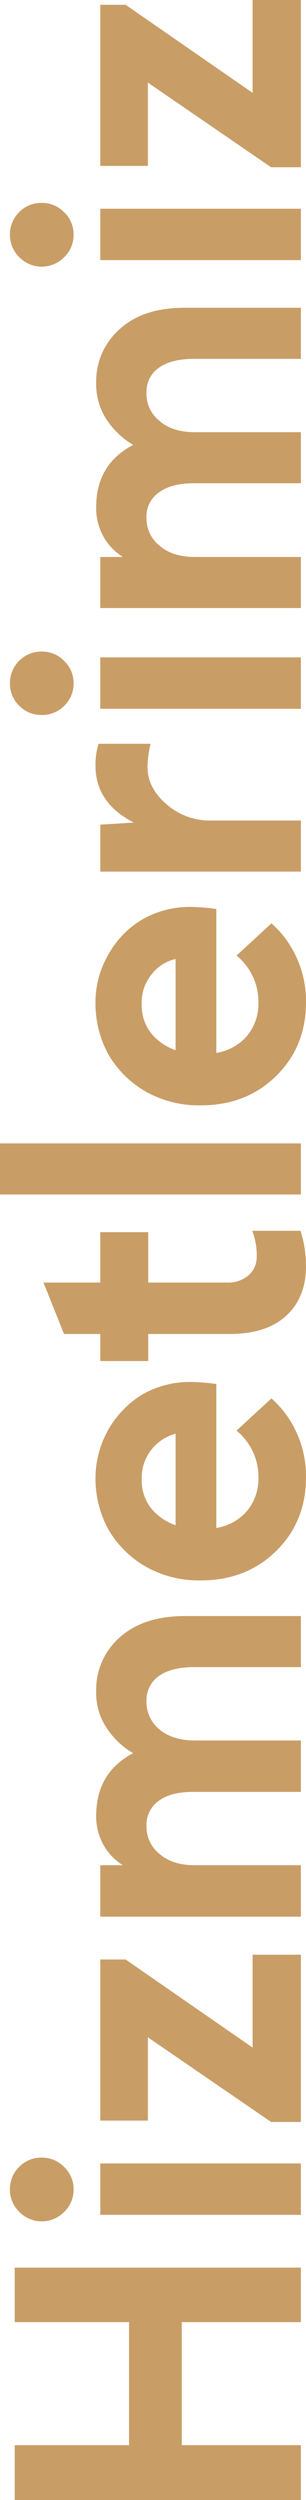
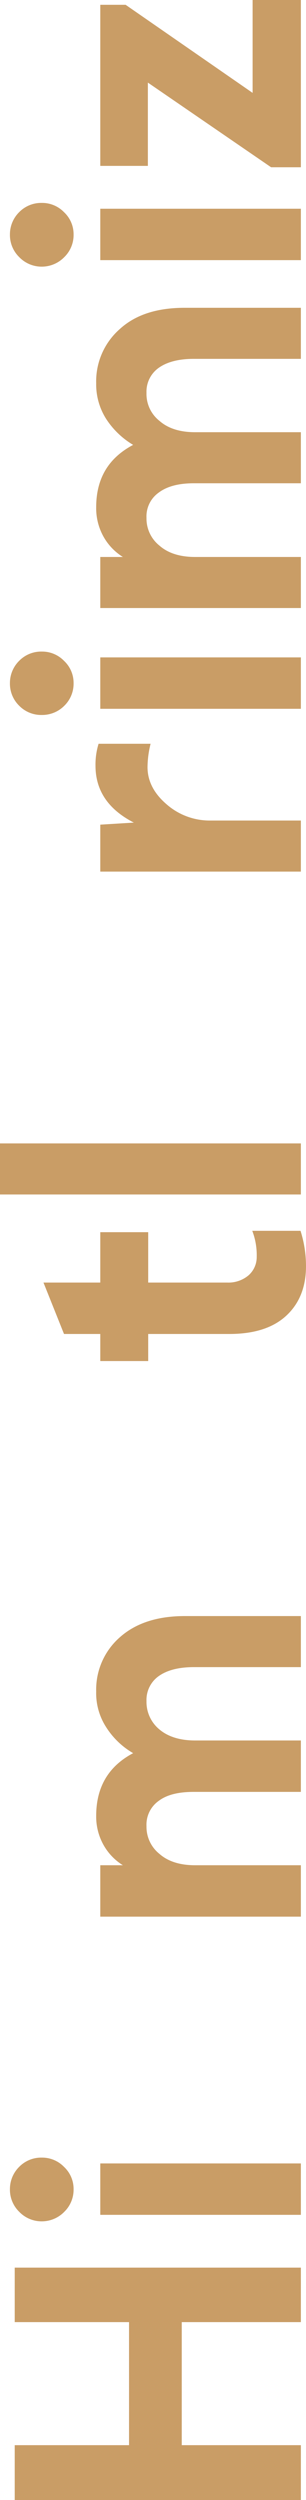
<svg xmlns="http://www.w3.org/2000/svg" viewBox="0 0 89.4 729.4">
  <defs>
    <style>.cls-1{fill:#c99d66;}</style>
  </defs>
  <title>hizmetlerimiz</title>
  <g id="Layer_2" data-name="Layer 2">
    <g id="Layer_1-2" data-name="Layer 1">
      <path class="cls-1" d="M4.3,677.5V661.6H87.9v15.9H53.1v35.9H87.9v16H4.3v-16H37.7V677.5Z" />
      <path class="cls-1" d="M21.5,638.7a9,9,0,0,1-2.7,6.6,9.2,9.2,0,0,1-6.6,2.8,9.1,9.1,0,0,1-6.6-2.8,9,9,0,0,1-2.7-6.6,9.1,9.1,0,0,1,2.7-6.5,9,9,0,0,1,6.6-2.7,8.9,8.9,0,0,1,6.5,2.7A8.8,8.8,0,0,1,21.5,638.7Zm66.4,7.5H29.3v-15H87.9Z" />
-       <path class="cls-1" d="M87.9,619.1H79.2l-36-24.7v24.3H29.3v-47h7.4l37.1,25.7V570.3H87.9Z" />
      <path class="cls-1" d="M87.9,559.2H29.3v-15h6.6a16.4,16.4,0,0,1-5.7-6,16.9,16.9,0,0,1-2.1-8.4q0-12.6,10.8-18.3a23,23,0,0,1-7.9-7.6,18.3,18.3,0,0,1-2.9-10.4A20.3,20.3,0,0,1,35,477.7c4.6-4.1,10.9-6.2,19-6.2H87.9v14.9H56.6c-4.4,0-7.8.9-10.2,2.6a8.5,8.5,0,0,0-3.6,7.3,10.4,10.4,0,0,0,3.8,8.3c2.5,2.1,6,3.2,10.4,3.2H87.9v15H56.6c-4.4,0-7.8.8-10.2,2.6a8.5,8.5,0,0,0-3.6,7.4,10.1,10.1,0,0,0,3.8,8.1c2.5,2.2,6,3.3,10.4,3.3H87.9Z" />
-       <path class="cls-1" d="M55.8,403.2a60,60,0,0,1,7.4.6v42a14.9,14.9,0,0,0,9-5,14.7,14.7,0,0,0,3.3-9.6,17.4,17.4,0,0,0-6.4-13.8L79.3,408a29.1,29.1,0,0,1,7.4,10.1A30.4,30.4,0,0,1,89.4,431c0,8.6-2.9,15.8-8.7,21.5s-13.1,8.6-22.1,8.6a31.6,31.6,0,0,1-15.8-3.9,29.8,29.8,0,0,1-11.1-10.9,30.9,30.9,0,0,1-3.8-14.9,28.7,28.7,0,0,1,13.6-24.5A28,28,0,0,1,55.8,403.2ZM51.3,445V418.3a13.3,13.3,0,0,0-9.9,13.2,13.3,13.3,0,0,0,2.7,8.5A15.9,15.9,0,0,0,51.3,445Z" />
      <path class="cls-1" d="M75,366.7a19.9,19.9,0,0,0-1.3-7.6H87.8a34.2,34.2,0,0,1,1.6,10.3c0,6.2-2,11-5.8,14.5s-9.3,5.3-16.6,5.3H43.3v7.9h-14v-7.9H18.7l-6-15H29.3V359.5h14v14.7H66.4a9.1,9.1,0,0,0,6.2-2.1A7.1,7.1,0,0,0,75,366.7Z" />
      <path class="cls-1" d="M87.9,348.5H0V333.6H87.9Z" />
-       <path class="cls-1" d="M55.8,264.6a60,60,0,0,1,7.4.6v42a14.9,14.9,0,0,0,9-5,14.7,14.7,0,0,0,3.3-9.6,17.4,17.4,0,0,0-6.4-13.8l10.2-9.4a29.1,29.1,0,0,1,7.4,10.1,30.4,30.4,0,0,1,2.7,12.9c0,8.6-2.9,15.8-8.7,21.5s-13.1,8.6-22.1,8.6a31.6,31.6,0,0,1-15.8-3.9,29.8,29.8,0,0,1-11.1-10.9,30.9,30.9,0,0,1-3.8-14.9,27.6,27.6,0,0,1,3.7-14.2,27.2,27.2,0,0,1,9.9-10.3A28,28,0,0,1,55.8,264.6Zm-4.5,41.8V279.8a12.2,12.2,0,0,0-7.1,4.6,12.8,12.8,0,0,0-2.8,8.5,13.3,13.3,0,0,0,2.7,8.5A15.9,15.9,0,0,0,51.3,306.4Z" />
      <path class="cls-1" d="M87.9,254.3H29.3V240.6l9.8-.6c-7.4-3.8-11.2-9.3-11.2-16.6a20.6,20.6,0,0,1,.9-6.4H44a28.9,28.9,0,0,0-.9,6.8c0,4,1.8,7.6,5.5,10.8a19.1,19.1,0,0,0,12.9,4.8H87.9Z" />
      <path class="cls-1" d="M21.5,199.3a9,9,0,0,1-2.7,6.6,9.1,9.1,0,0,1-6.6,2.7,9,9,0,0,1-6.6-2.7,9,9,0,0,1-2.7-6.6,9.1,9.1,0,0,1,2.7-6.5,9,9,0,0,1,6.6-2.7,8.9,8.9,0,0,1,6.5,2.7A8.8,8.8,0,0,1,21.5,199.3Zm66.4,7.5H29.3v-15H87.9Z" />
      <path class="cls-1" d="M87.9,177.4H29.3V162.5h6.6a16.4,16.4,0,0,1-5.7-6,17,17,0,0,1-2.1-8.5c0-8.4,3.6-14.4,10.8-18.2a24,24,0,0,1-7.9-7.6,18.8,18.8,0,0,1-2.9-10.4A20.3,20.3,0,0,1,35,96c4.6-4.2,10.9-6.2,19-6.2H87.9v14.9H56.6c-4.4,0-7.8.9-10.2,2.6a8.5,8.5,0,0,0-3.6,7.3,10,10,0,0,0,3.8,8.2c2.5,2.2,6,3.3,10.4,3.3H87.9V141H56.6q-6.6,0-10.2,2.7a8.5,8.5,0,0,0-3.6,7.4,10.1,10.1,0,0,0,3.8,8.1c2.5,2.2,6,3.3,10.4,3.3H87.9Z" />
      <path class="cls-1" d="M21.5,68.4A9,9,0,0,1,18.8,75a9.2,9.2,0,0,1-6.6,2.8A9.1,9.1,0,0,1,5.6,75a9,9,0,0,1-2.7-6.6,9.1,9.1,0,0,1,2.7-6.5,9,9,0,0,1,6.6-2.7,8.9,8.9,0,0,1,6.5,2.7A8.8,8.8,0,0,1,21.5,68.4Zm66.4,7.5H29.3v-15H87.9Z" />
      <path class="cls-1" d="M87.9,48.8H79.2l-36-24.7V48.4H29.3V1.4h7.4L73.8,27.1V0H87.9Z" />
    </g>
  </g>
</svg>